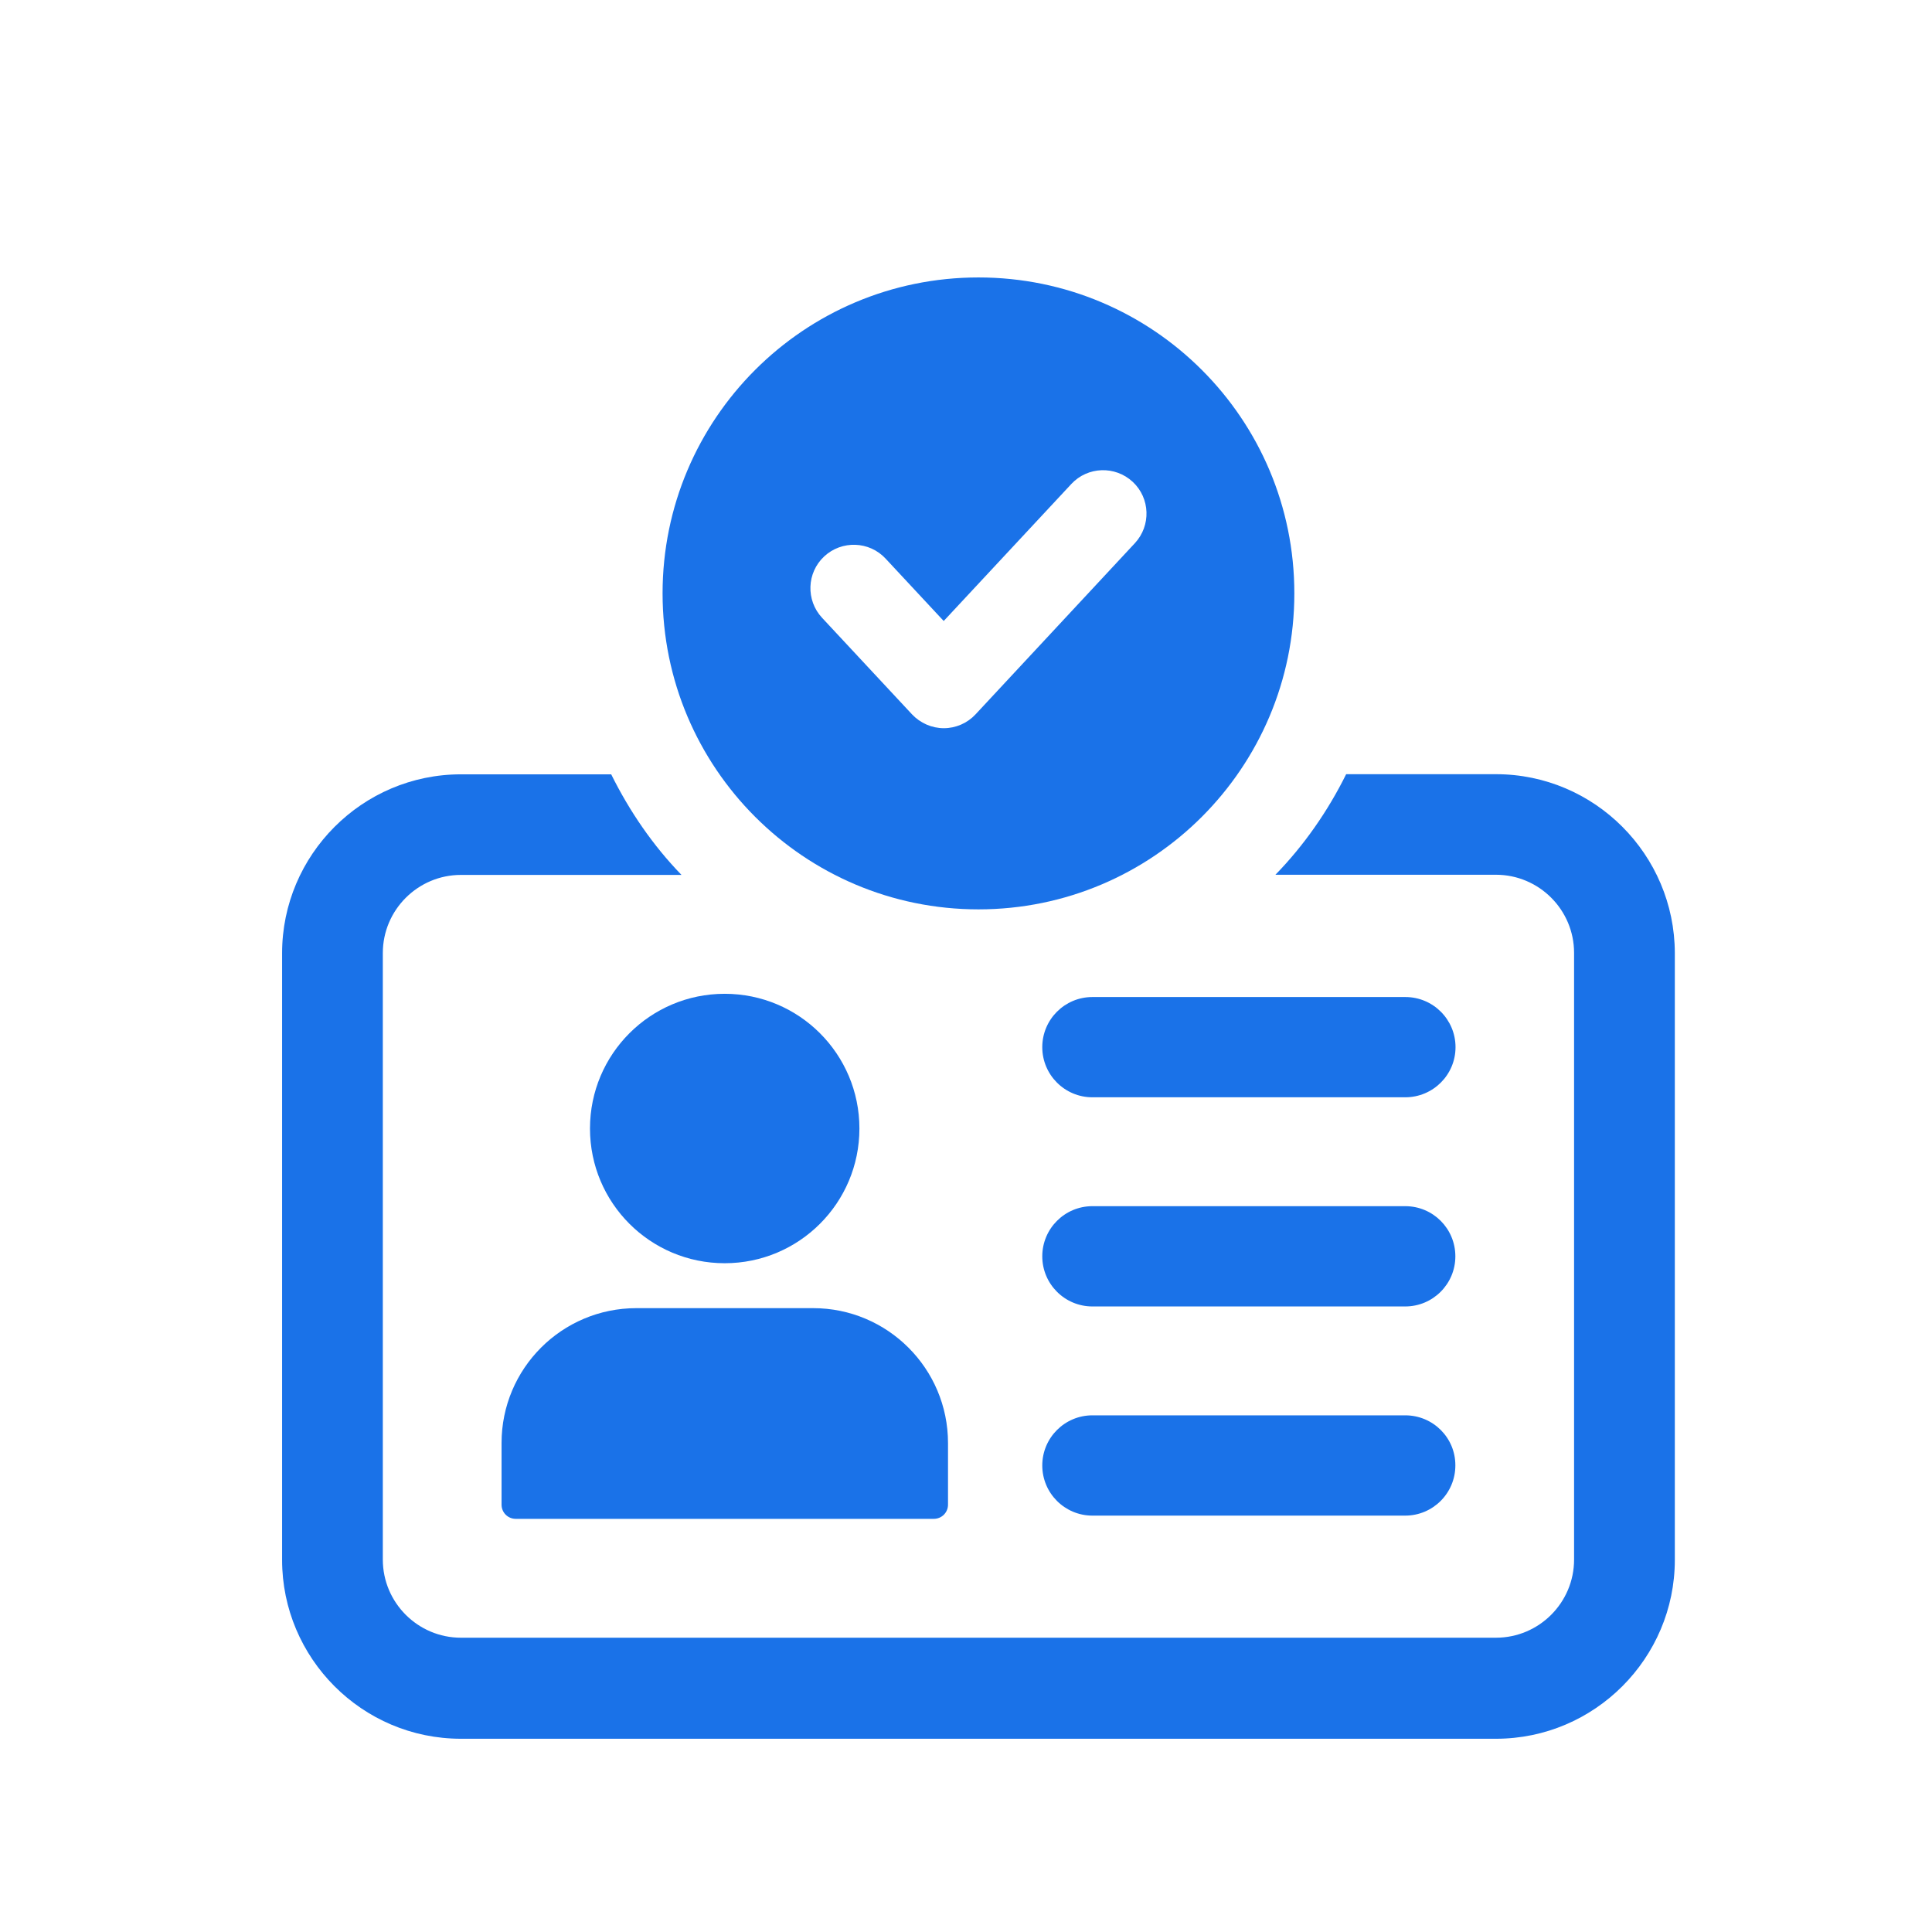
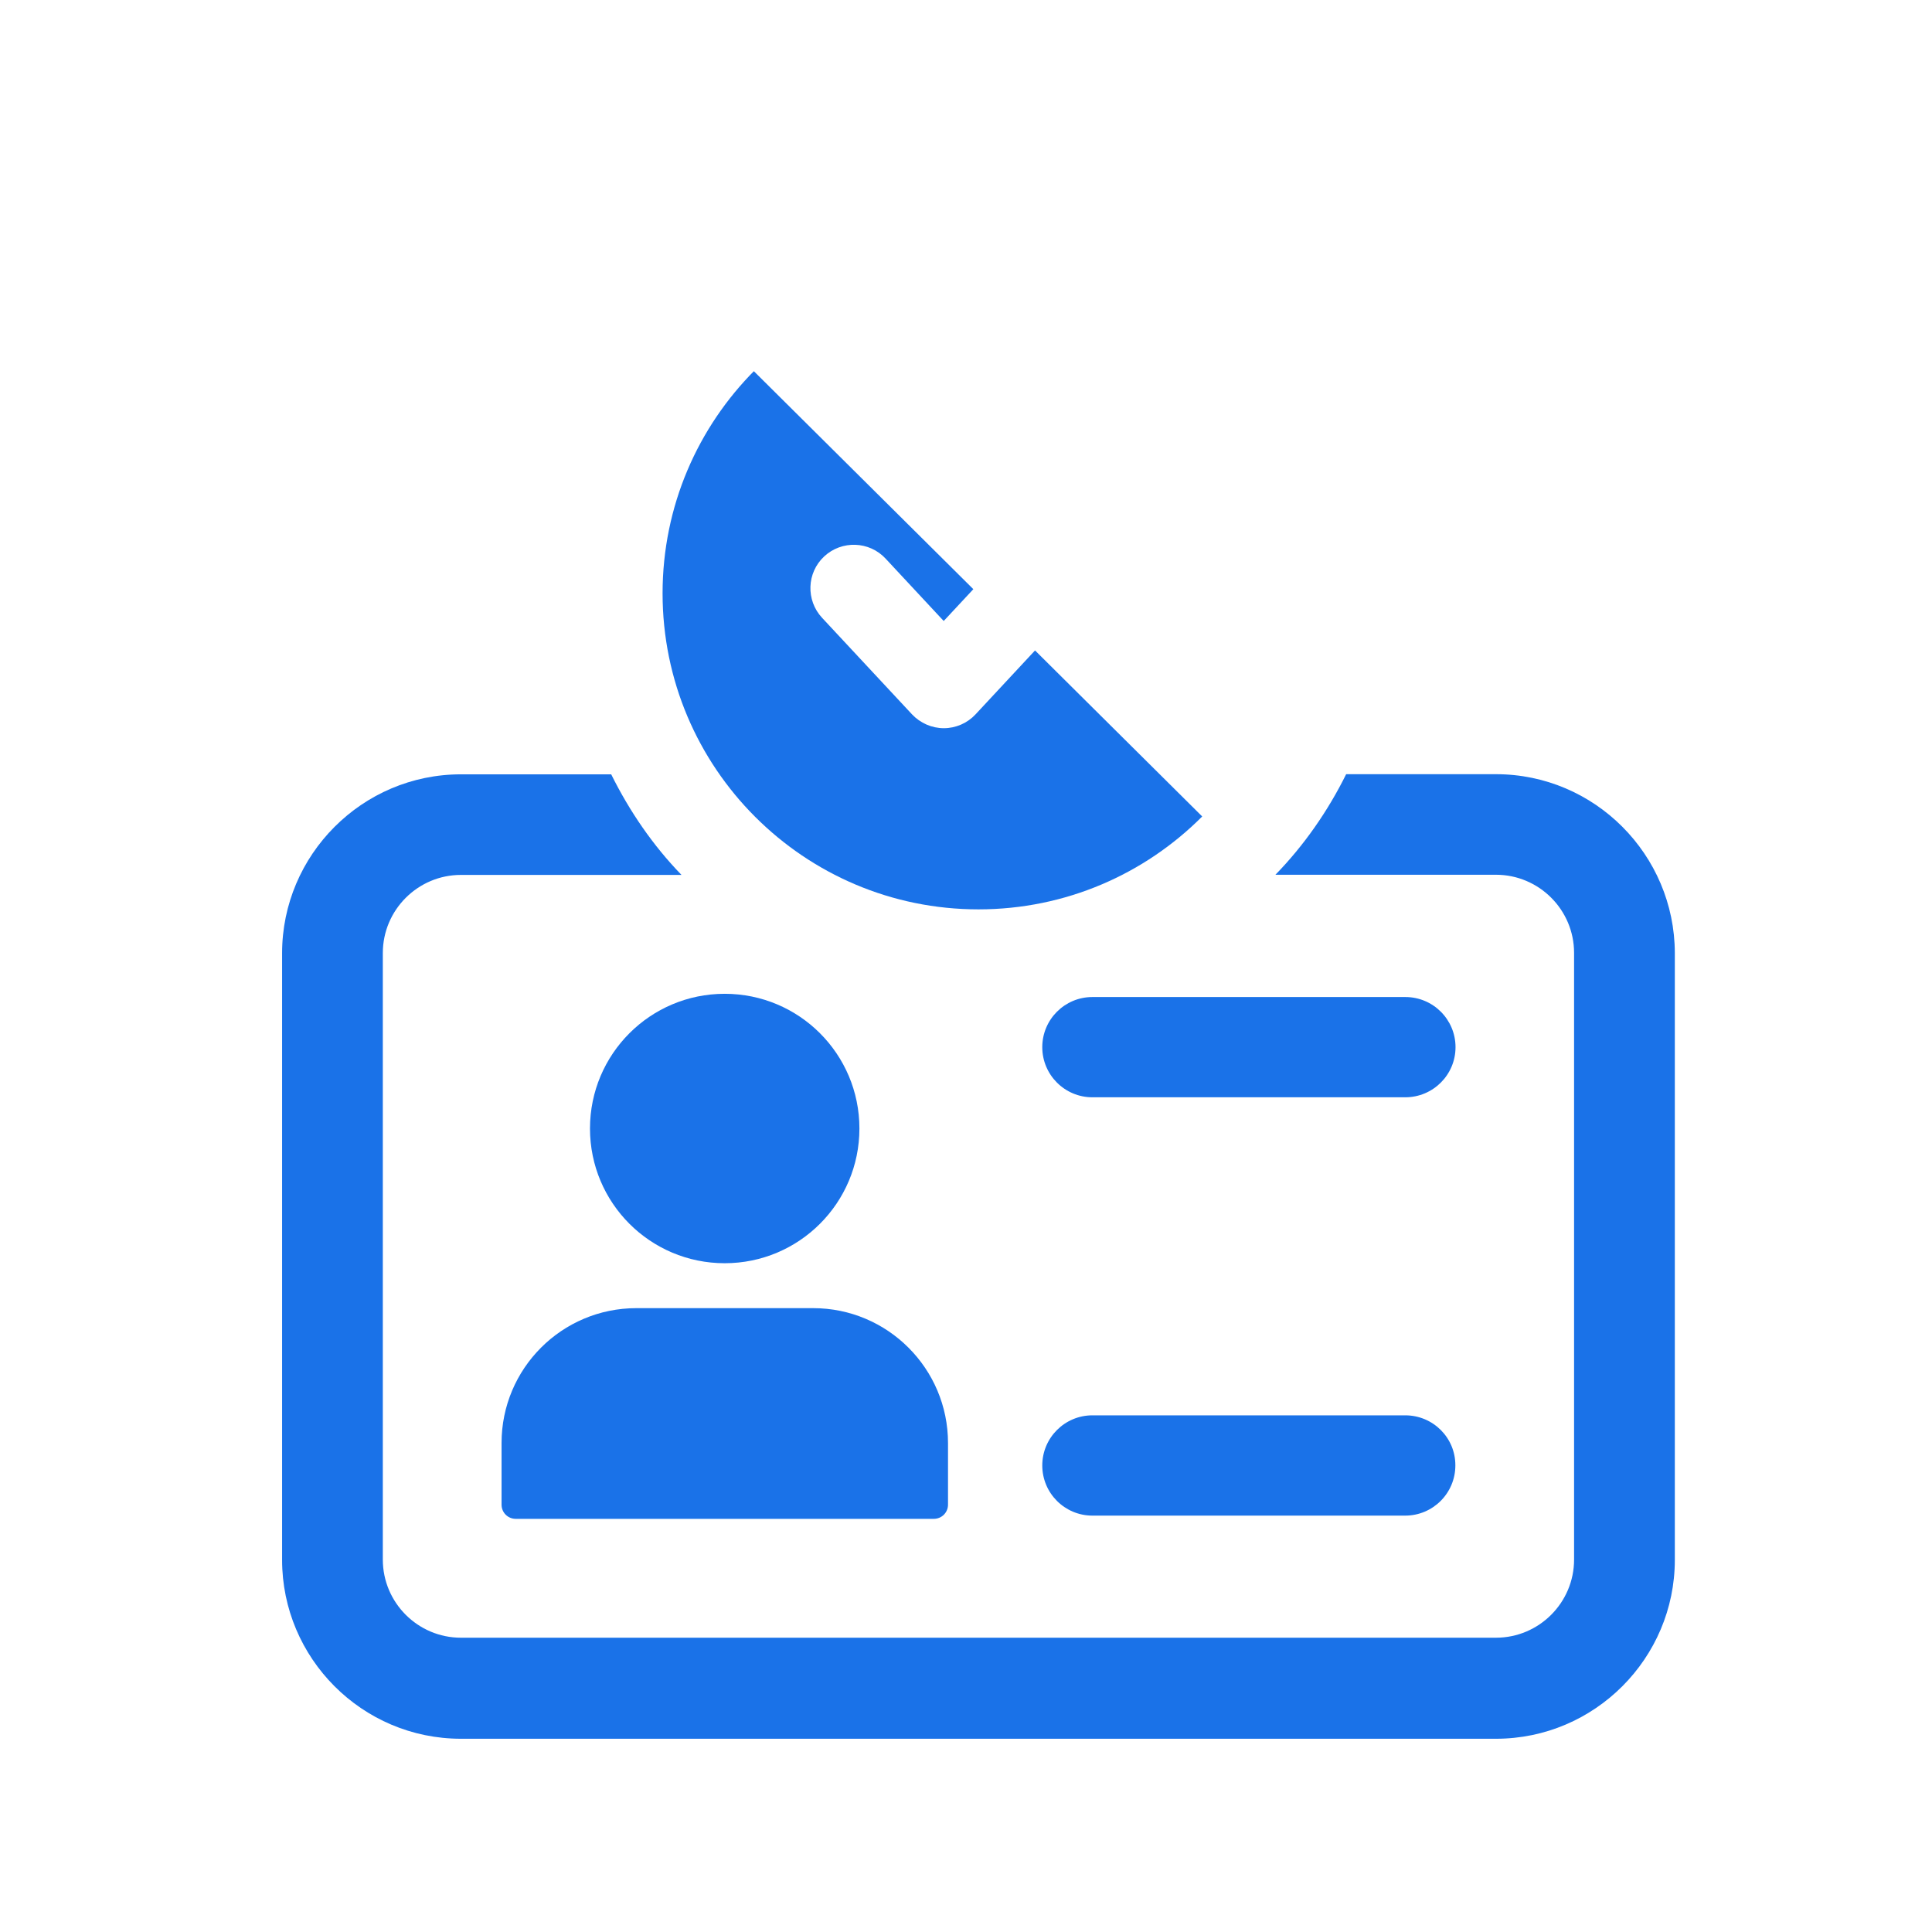
<svg xmlns="http://www.w3.org/2000/svg" width="500" zoomAndPan="magnify" viewBox="0 0 375 375" height="500" preserveAspectRatio="xMidYMid meet" version="1.0">
  <defs>
    <clipPath id="e9e6916840">
      <path d="M 54.652 150 L 325.402 150 L 325.402 337.352 L 54.652 337.352 Z M 54.652 150 " clip-rule="nonzero" />
    </clipPath>
    <clipPath id="54c25e3d15">
-       <path d="M 128 53.852 L 252 53.852 L 252 177 L 128 177 Z M 128 53.852 " clip-rule="nonzero" />
+       <path d="M 128 53.852 L 252 177 L 128 177 Z M 128 53.852 " clip-rule="nonzero" />
    </clipPath>
  </defs>
  <g clip-path="url(#e9e6916840)">
    <path fill="#1a72e8" d="M 290.363 150.27 L 261.289 150.27 C 257.738 157.434 253.109 164.09 247.559 169.789 L 290.363 169.789 C 298.723 169.789 305.527 176.598 305.527 184.953 L 305.527 302.715 C 305.527 311.074 298.723 317.879 290.363 317.879 L 89.469 317.879 C 81.113 317.879 74.305 311.074 74.305 302.715 L 74.305 184.984 C 74.305 176.625 81.113 169.82 89.469 169.82 L 132.277 169.82 C 126.723 164.09 122.188 157.461 118.633 150.297 L 89.469 150.297 C 70.305 150.297 54.754 165.941 54.754 185.016 L 54.754 302.773 C 54.754 321.848 70.277 337.492 89.469 337.492 L 290.363 337.492 C 309.527 337.492 325.082 321.848 325.082 302.773 L 325.082 184.984 C 325.051 165.91 309.527 150.27 290.363 150.27 Z M 290.363 150.27 " fill-opacity="1" fill-rule="nonzero" />
  </g>
  <path fill="#1a72e8" d="M 97.352 280.09 L 97.352 292.059 C 97.352 293.582 98.574 294.805 100.098 294.805 L 181.262 294.805 C 182.781 294.805 184.008 293.582 184.008 292.059 L 184.008 280.09 C 184.008 265.641 172.277 253.91 157.828 253.91 L 123.531 253.91 C 109.051 253.91 97.352 265.641 97.352 280.09 Z M 97.352 280.09 " fill-opacity="1" fill-rule="nonzero" />
  <path fill="#1a72e8" d="M 166.812 219.043 C 166.812 204.598 155.113 192.895 140.664 192.895 C 126.215 192.895 114.516 204.598 114.516 219.043 C 114.516 233.492 126.215 245.191 140.664 245.191 C 155.113 245.191 166.812 233.492 166.812 219.043 Z M 166.812 219.043 " fill-opacity="1" fill-rule="nonzero" />
  <path fill="#1a72e8" d="M 282.516 203.254 C 282.516 197.879 278.156 193.523 272.781 193.523 L 212.035 193.523 C 206.664 193.523 202.305 197.879 202.305 203.254 C 202.305 208.625 206.664 212.984 212.035 212.984 L 272.754 212.984 C 278.156 212.984 282.516 208.625 282.516 203.254 Z M 282.516 203.254 " fill-opacity="1" fill-rule="nonzero" />
-   <path fill="#1a72e8" d="M 272.754 234.117 L 212.035 234.117 C 206.664 234.117 202.305 238.477 202.305 243.852 C 202.305 249.223 206.664 253.582 212.035 253.582 L 272.754 253.582 C 278.125 253.582 282.484 249.223 282.484 243.852 C 282.484 238.477 278.156 234.117 272.754 234.117 Z M 272.754 234.117 " fill-opacity="1" fill-rule="nonzero" />
  <path fill="#1a72e8" d="M 272.754 274.715 L 212.035 274.715 C 206.664 274.715 202.305 279.074 202.305 284.445 C 202.305 289.82 206.664 294.18 212.035 294.18 L 272.754 294.18 C 278.125 294.18 282.484 289.82 282.484 284.445 C 282.516 279.074 278.156 274.715 272.754 274.715 Z M 272.754 274.715 " fill-opacity="1" fill-rule="nonzero" />
  <g clip-path="url(#54c25e3d15)">
    <path fill="#1a72e8" d="M 189.918 176.508 C 223.797 176.508 251.23 149.043 251.23 115.195 C 251.262 81.312 223.797 53.852 189.918 53.852 C 156.035 53.852 128.605 81.312 128.605 115.164 C 128.605 149.043 156.066 176.508 189.918 176.508 Z M 159.977 108 C 163.379 104.836 168.723 105.016 171.887 108.418 L 183.172 120.535 L 207.945 93.941 C 211.109 90.539 216.453 90.359 219.859 93.523 C 223.262 96.688 223.441 102.031 220.273 105.434 L 189.352 138.656 C 187.77 140.359 185.527 141.344 183.199 141.344 C 180.871 141.344 178.633 140.359 177.023 138.656 L 159.559 119.91 C 156.395 116.508 156.574 111.164 159.977 108 Z M 159.977 108 " fill-opacity="1" fill-rule="nonzero" />
  </g>
</svg>